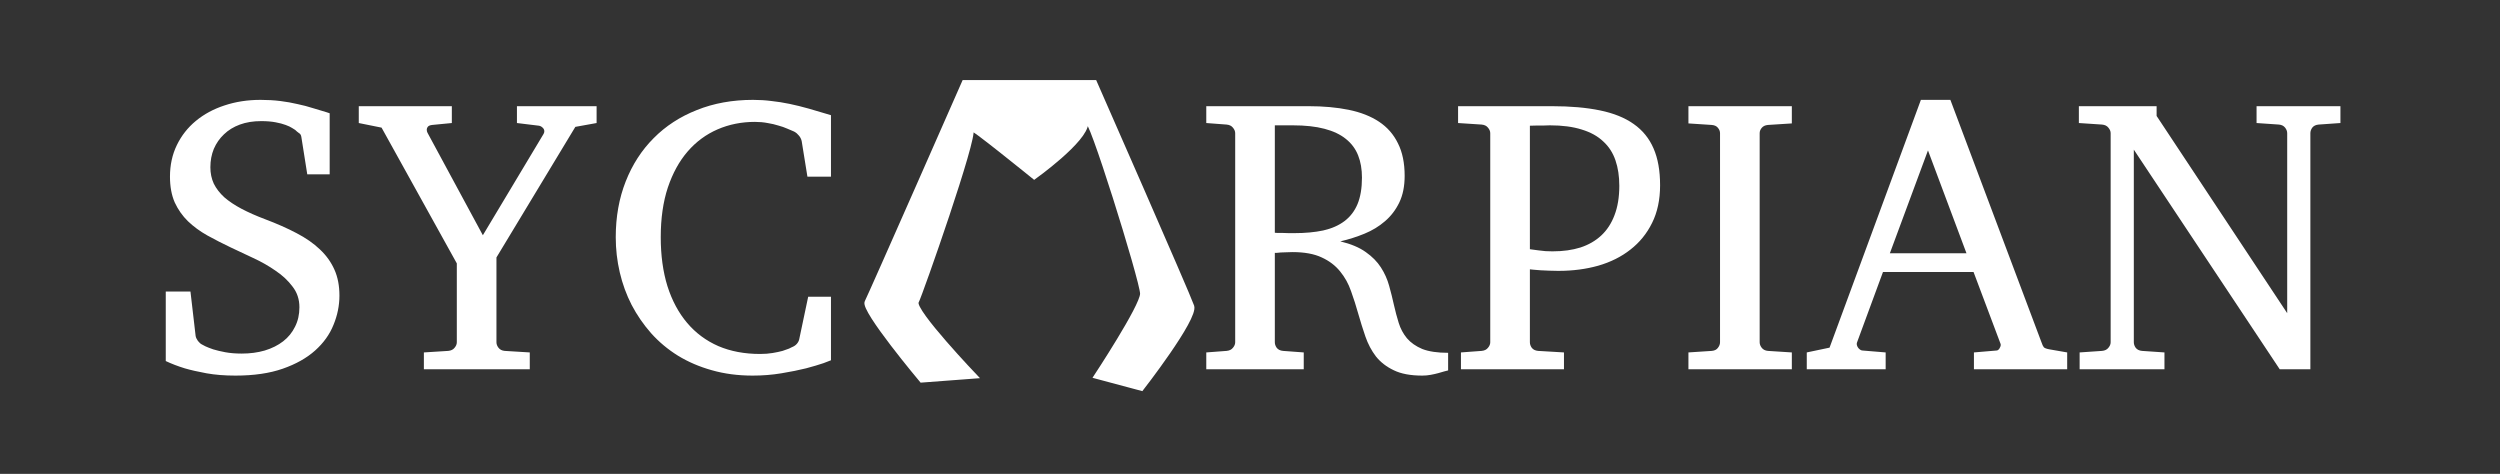
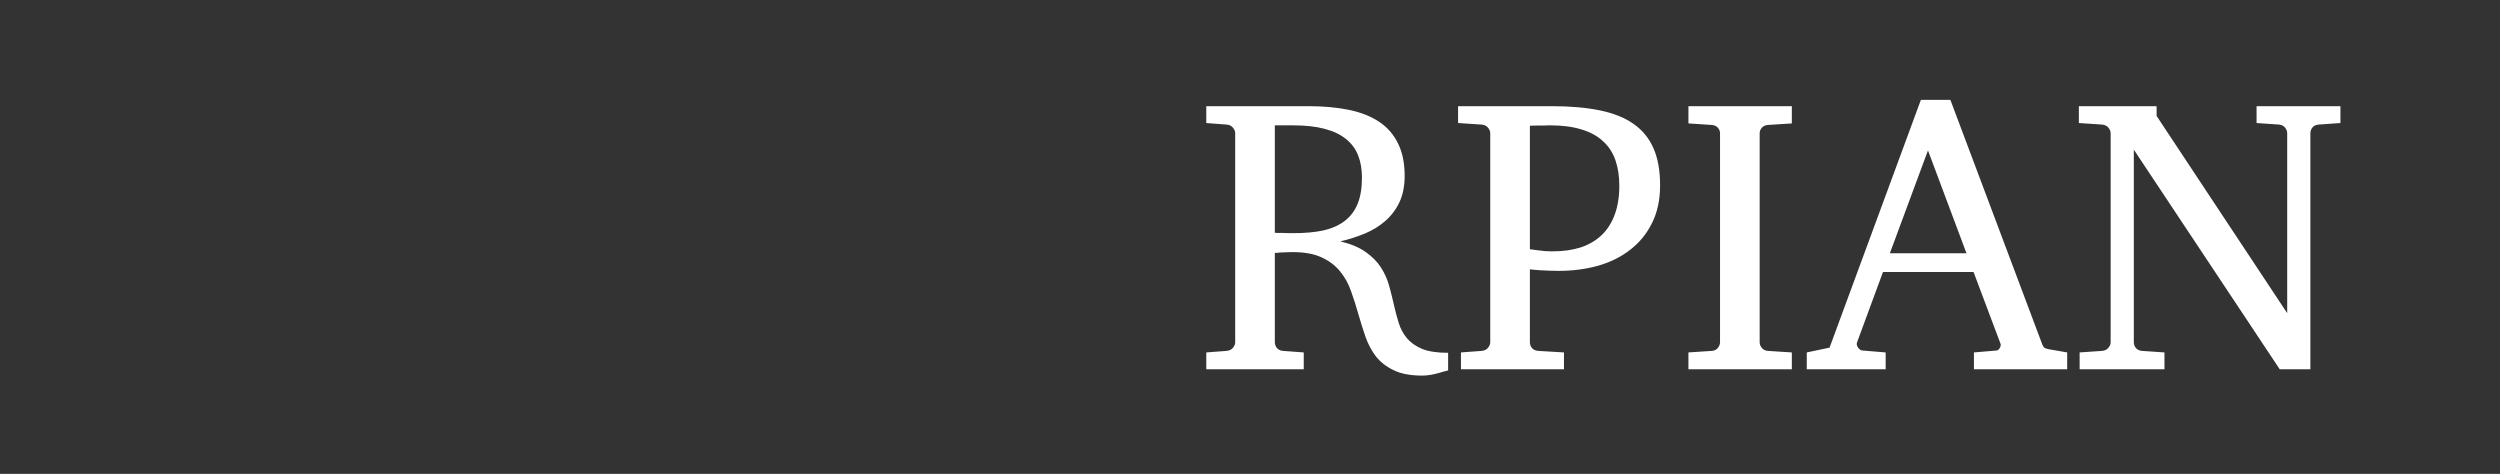
<svg xmlns="http://www.w3.org/2000/svg" width="765" height="145" viewBox="0 0 765 145" fill="none">
  <rect x="0" y="0" width="765" height="145" fill="#333333" stroke="none" />
  <g clip-path="url(#clip0_108_24)">
-     <path d="M103.867 90.441C103.867 93.488 103.262 96.477 102.051 99.406C100.879 102.336 99.004 104.953 96.426 107.258C93.848 109.562 90.547 111.418 86.523 112.824C82.5 114.23 77.676 114.934 72.051 114.934C68.769 114.934 65.82 114.699 63.203 114.23C60.625 113.762 58.398 113.254 56.523 112.707C54.375 112.043 52.441 111.301 50.723 110.48V89.211H58.281L59.863 102.805C59.941 103.273 60.176 103.781 60.566 104.328C60.996 104.875 61.426 105.246 61.855 105.441L62.852 105.969C63.438 106.242 64.238 106.555 65.254 106.906C66.269 107.219 67.5 107.512 68.945 107.785C70.43 108.059 72.109 108.195 73.984 108.195C76.523 108.195 78.867 107.883 81.016 107.258C83.203 106.594 85.078 105.656 86.641 104.445C88.203 103.234 89.414 101.75 90.273 99.992C91.172 98.234 91.621 96.242 91.621 94.016C91.621 91.594 90.918 89.484 89.512 87.688C88.144 85.852 86.406 84.231 84.297 82.824C82.227 81.379 79.961 80.09 77.5 78.957C75.039 77.824 72.715 76.731 70.527 75.676C68.066 74.504 65.703 73.293 63.438 72.043C61.211 70.793 59.238 69.348 57.52 67.707C55.84 66.066 54.492 64.152 53.477 61.965C52.5 59.738 52.012 57.102 52.012 54.055C52.012 50.5 52.715 47.277 54.121 44.387C55.527 41.496 57.461 39.035 59.922 37.004C62.422 34.934 65.352 33.352 68.711 32.258C72.109 31.125 75.781 30.559 79.727 30.559C81.875 30.559 83.887 30.676 85.762 30.91C87.637 31.145 89.394 31.457 91.035 31.848C92.715 32.199 94.277 32.609 95.723 33.078C97.168 33.508 98.535 33.918 99.824 34.309L100.879 34.66V53.352H94.023L92.207 41.867C92.129 41.32 91.875 40.93 91.445 40.695C91.055 40.422 90.684 40.109 90.332 39.758C90.176 39.641 89.863 39.445 89.394 39.172C88.926 38.859 88.262 38.547 87.402 38.234C86.582 37.922 85.547 37.648 84.297 37.414C83.047 37.18 81.582 37.062 79.902 37.062C77.481 37.062 75.312 37.414 73.398 38.117C71.484 38.82 69.863 39.816 68.535 41.105C67.207 42.355 66.172 43.84 65.43 45.559C64.727 47.277 64.375 49.152 64.375 51.184C64.375 53.02 64.727 54.699 65.43 56.223C66.172 57.707 67.246 59.094 68.652 60.383C70.098 61.633 71.856 62.805 73.926 63.898C75.996 64.992 78.379 66.047 81.074 67.062C84.707 68.43 87.93 69.856 90.742 71.34C93.594 72.824 95.977 74.484 97.891 76.32C99.844 78.156 101.328 80.227 102.344 82.531C103.359 84.797 103.867 87.434 103.867 90.441ZM176.055 38.82L151.914 78.781V104.738C151.914 105.324 152.129 105.891 152.559 106.438C152.988 106.984 153.613 107.297 154.434 107.375L162.109 107.844V113H129.707V107.844L137.148 107.375C138.008 107.297 138.652 106.984 139.082 106.438C139.551 105.891 139.785 105.324 139.785 104.738V80.598L116.758 39.055L109.785 37.648V32.492H138.262V37.648L132.227 38.234C131.602 38.312 131.172 38.488 130.938 38.762C130.703 39.035 130.586 39.328 130.586 39.641C130.586 40.031 130.664 40.363 130.82 40.637L147.754 71.984L166.328 40.988C166.484 40.715 166.562 40.441 166.562 40.168C166.562 39.738 166.387 39.367 166.035 39.055C165.723 38.742 165.352 38.547 164.922 38.469L158.184 37.648V32.492H182.559V37.648L176.055 38.82ZM254.277 110.246C254.121 110.324 253.359 110.617 251.992 111.125C250.625 111.594 248.848 112.121 246.66 112.707C244.473 113.254 241.953 113.762 239.102 114.23C236.289 114.699 233.359 114.934 230.312 114.934C225.82 114.934 221.66 114.387 217.832 113.293C214.043 112.238 210.586 110.754 207.461 108.84C204.375 106.926 201.641 104.641 199.258 101.984C196.914 99.328 194.922 96.438 193.281 93.312C191.68 90.188 190.469 86.867 189.648 83.352C188.828 79.836 188.418 76.242 188.418 72.57C188.418 66.359 189.434 60.676 191.465 55.52C193.496 50.363 196.348 45.949 200.02 42.277C203.691 38.566 208.105 35.695 213.262 33.664C218.418 31.594 224.141 30.559 230.43 30.559C232.383 30.559 234.258 30.676 236.055 30.91C237.891 31.105 239.746 31.398 241.621 31.789C243.496 32.18 245.469 32.668 247.539 33.254C249.609 33.84 251.855 34.504 254.277 35.246V54.055H247.07L245.312 43.156C245.156 42.492 244.863 41.926 244.434 41.457C244.004 40.949 243.613 40.598 243.262 40.402L242.793 40.168C242.285 39.934 241.641 39.66 240.859 39.348C240.078 38.996 239.18 38.684 238.164 38.41C237.188 38.098 236.094 37.844 234.883 37.648C233.672 37.414 232.383 37.297 231.016 37.297C226.914 37.297 223.105 38.059 219.59 39.582C216.074 41.105 213.027 43.352 210.449 46.32C207.871 49.289 205.84 52.98 204.355 57.395C202.91 61.77 202.188 66.828 202.188 72.57C202.188 78.156 202.871 83.156 204.238 87.57C205.645 91.984 207.656 95.734 210.273 98.82C212.891 101.906 216.074 104.27 219.824 105.91C223.574 107.512 227.832 108.312 232.598 108.312C234.004 108.312 235.273 108.215 236.406 108.02C237.578 107.824 238.594 107.609 239.453 107.375C240.312 107.102 240.977 106.867 241.445 106.672C241.914 106.438 242.188 106.301 242.266 106.262C242.891 106.027 243.398 105.695 243.789 105.266C244.18 104.836 244.434 104.367 244.551 103.859L247.305 90.793H254.277V110.246Z" fill="white" />
    <path d="M443.125 113.352C442.852 113.391 442.461 113.488 441.953 113.645C441.445 113.801 440.84 113.977 440.137 114.172C439.434 114.367 438.652 114.543 437.793 114.699C436.973 114.855 436.113 114.934 435.215 114.934C431.621 114.934 428.711 114.387 426.484 113.293C424.258 112.238 422.441 110.832 421.035 109.074C419.668 107.277 418.594 105.246 417.812 102.98C417.031 100.715 416.309 98.41 415.645 96.066C414.98 93.684 414.238 91.359 413.418 89.094C412.637 86.828 411.523 84.816 410.078 83.059C408.633 81.262 406.758 79.836 404.453 78.781C402.148 77.688 399.16 77.141 395.488 77.141C394.863 77.141 394.238 77.16 393.613 77.199C392.988 77.199 392.422 77.219 391.914 77.258C391.445 77.297 391.035 77.336 390.684 77.375C390.332 77.375 390.137 77.375 390.098 77.375V104.738C390.098 105.324 390.293 105.891 390.684 106.438C391.113 106.984 391.758 107.297 392.617 107.375L398.945 107.844V113H369.121V107.844L375.332 107.375C376.191 107.297 376.836 106.984 377.266 106.438C377.734 105.891 377.969 105.324 377.969 104.738V40.754C377.969 40.168 377.734 39.602 377.266 39.055C376.836 38.508 376.191 38.195 375.332 38.117L369.121 37.648V32.492H400.41C404.98 32.492 409.082 32.863 412.715 33.605C416.348 34.348 419.434 35.559 421.973 37.238C424.512 38.918 426.445 41.125 427.773 43.859C429.141 46.555 429.824 49.875 429.824 53.82C429.824 56.984 429.277 59.699 428.184 61.965C427.09 64.231 425.625 66.144 423.789 67.707C421.992 69.269 419.902 70.539 417.52 71.516C415.137 72.492 412.676 73.273 410.137 73.859C413.379 74.641 415.977 75.734 417.93 77.141C419.883 78.508 421.426 80.07 422.559 81.828C423.691 83.586 424.531 85.461 425.078 87.453C425.625 89.406 426.113 91.359 426.543 93.312C426.973 95.227 427.461 97.062 428.008 98.82C428.555 100.578 429.395 102.141 430.527 103.508C431.699 104.875 433.262 105.969 435.215 106.789C437.207 107.57 439.844 107.961 443.125 107.961V113.352ZM416.758 54.348C416.758 51.77 416.367 49.504 415.586 47.551C414.805 45.559 413.555 43.879 411.836 42.512C410.156 41.145 407.969 40.109 405.273 39.406C402.617 38.703 399.395 38.352 395.605 38.352H390.098V71.223C390.176 71.223 390.449 71.242 390.918 71.281C391.387 71.281 391.914 71.281 392.5 71.281C393.125 71.281 393.75 71.301 394.375 71.34C395.039 71.34 395.605 71.34 396.074 71.34C399.395 71.34 402.344 71.066 404.922 70.519C407.5 69.934 409.668 68.977 411.426 67.648C413.184 66.32 414.512 64.582 415.41 62.434C416.309 60.246 416.758 57.551 416.758 54.348ZM507.988 56.691C507.988 61.105 507.168 64.953 505.527 68.234C503.926 71.477 501.719 74.191 498.906 76.379C496.133 78.566 492.852 80.207 489.062 81.301C485.312 82.356 481.289 82.883 476.992 82.883H476.641C475.859 82.883 475 82.863 474.062 82.824C473.164 82.785 472.285 82.746 471.426 82.707C470.605 82.629 469.883 82.57 469.258 82.531C468.672 82.492 468.301 82.453 468.145 82.414V104.738C468.145 105.324 468.34 105.891 468.73 106.438C469.16 106.984 469.805 107.297 470.664 107.375L478.574 107.844V113H447.051V107.844L453.379 107.375C454.238 107.297 454.883 106.984 455.312 106.438C455.781 105.891 456.016 105.324 456.016 104.738V40.754C456.016 40.168 455.781 39.602 455.312 39.055C454.883 38.508 454.238 38.195 453.379 38.117L446.172 37.648V32.492H474.883C480.547 32.492 485.449 32.922 489.59 33.781C493.77 34.641 497.207 36.027 499.902 37.941C502.637 39.855 504.668 42.355 505.996 45.441C507.324 48.488 507.988 52.238 507.988 56.691ZM495.508 56.867C495.508 53.938 495.117 51.34 494.336 49.074C493.555 46.77 492.305 44.836 490.586 43.273C488.906 41.672 486.719 40.461 484.023 39.641C481.328 38.781 478.066 38.352 474.238 38.352C473.691 38.352 473.066 38.371 472.363 38.41C471.66 38.41 470.996 38.41 470.371 38.41C469.668 38.449 468.926 38.469 468.145 38.469V76.262C468.223 76.262 468.516 76.301 469.023 76.379C469.531 76.418 470.117 76.496 470.781 76.613C471.445 76.691 472.148 76.769 472.891 76.848C473.633 76.887 474.297 76.906 474.883 76.906H475.234C478.32 76.906 481.113 76.516 483.613 75.734C486.113 74.914 488.242 73.684 490 72.043C491.758 70.402 493.105 68.332 494.043 65.832C495.02 63.293 495.508 60.305 495.508 56.867ZM516.66 113V107.844L523.809 107.375C524.668 107.297 525.293 106.984 525.684 106.438C526.113 105.891 526.328 105.324 526.328 104.738V40.754C526.328 40.168 526.113 39.621 525.684 39.113C525.293 38.605 524.668 38.312 523.809 38.234L516.66 37.766V32.492H548.301V37.766L540.977 38.234C540.156 38.312 539.531 38.605 539.102 39.113C538.672 39.621 538.457 40.168 538.457 40.754V104.738C538.457 105.324 538.672 105.891 539.102 106.438C539.531 106.984 540.156 107.297 540.977 107.375L548.301 107.844V113H516.66ZM604.023 113V107.844L610.938 107.258C611.25 107.258 611.543 107.062 611.816 106.672C612.09 106.242 612.227 105.852 612.227 105.5C612.227 105.344 612.207 105.246 612.168 105.207L603.906 83.234H576.191L568.223 104.855C568.184 104.934 568.164 105.051 568.164 105.207C568.164 105.676 568.359 106.145 568.75 106.613C569.18 107.043 569.57 107.258 569.922 107.258L577.012 107.844V113H552.871V107.844L559.844 106.379L587.793 30.559H596.816L624.648 104.621C624.922 105.441 625.176 105.988 625.41 106.262C625.684 106.535 626.27 106.75 627.168 106.906L632.559 107.844V113H604.023ZM589.961 46.027L578.301 77.492H601.738L589.961 46.027ZM709.492 38.117C708.633 38.195 707.988 38.508 707.559 39.055C707.168 39.602 706.973 40.168 706.973 40.754V113H697.598L652.949 45.793V104.738C652.949 105.324 653.145 105.891 653.535 106.438C653.965 106.984 654.609 107.297 655.469 107.375L662.324 107.844V113H636.367V107.844L643.223 107.375C644.082 107.297 644.727 106.984 645.156 106.438C645.625 105.891 645.859 105.324 645.859 104.738V40.754C645.859 40.168 645.625 39.602 645.156 39.055C644.727 38.508 644.082 38.195 643.223 38.117L636.133 37.648V32.492H659.922V35.48L699.883 95.832V40.754C699.883 40.168 699.668 39.602 699.238 39.055C698.809 38.508 698.184 38.195 697.363 38.117L690.508 37.648V32.492H716.172V37.648L709.492 38.117Z" fill="white" />
-     <path d="M265.066 92.409C263.769 94.952 281.926 116.574 281.926 116.574L298.786 115.302C298.786 115.302 279.332 94.952 280.629 92.409C281.926 89.865 298.824 41.693 297.353 39.706C295.882 37.719 316.471 54.412 316.471 54.412C316.471 54.412 332.365 43.084 332.506 37.719C332.647 32.353 349.366 86.049 349.366 89.865C349.366 93.68 335.1 115.302 335.1 115.302L349.366 119.118C349.366 119.118 366.226 97.496 364.929 93.68C363.632 89.865 335.1 25 335.1 25H294.895C294.895 25 266.363 89.865 265.066 92.409Z" fill="white" stroke="white" />
  </g>
  <defs>
    <clipPath id="clip0_108_24">
      <rect width="765" height="145" fill="white" />
    </clipPath>
  </defs>
</svg>